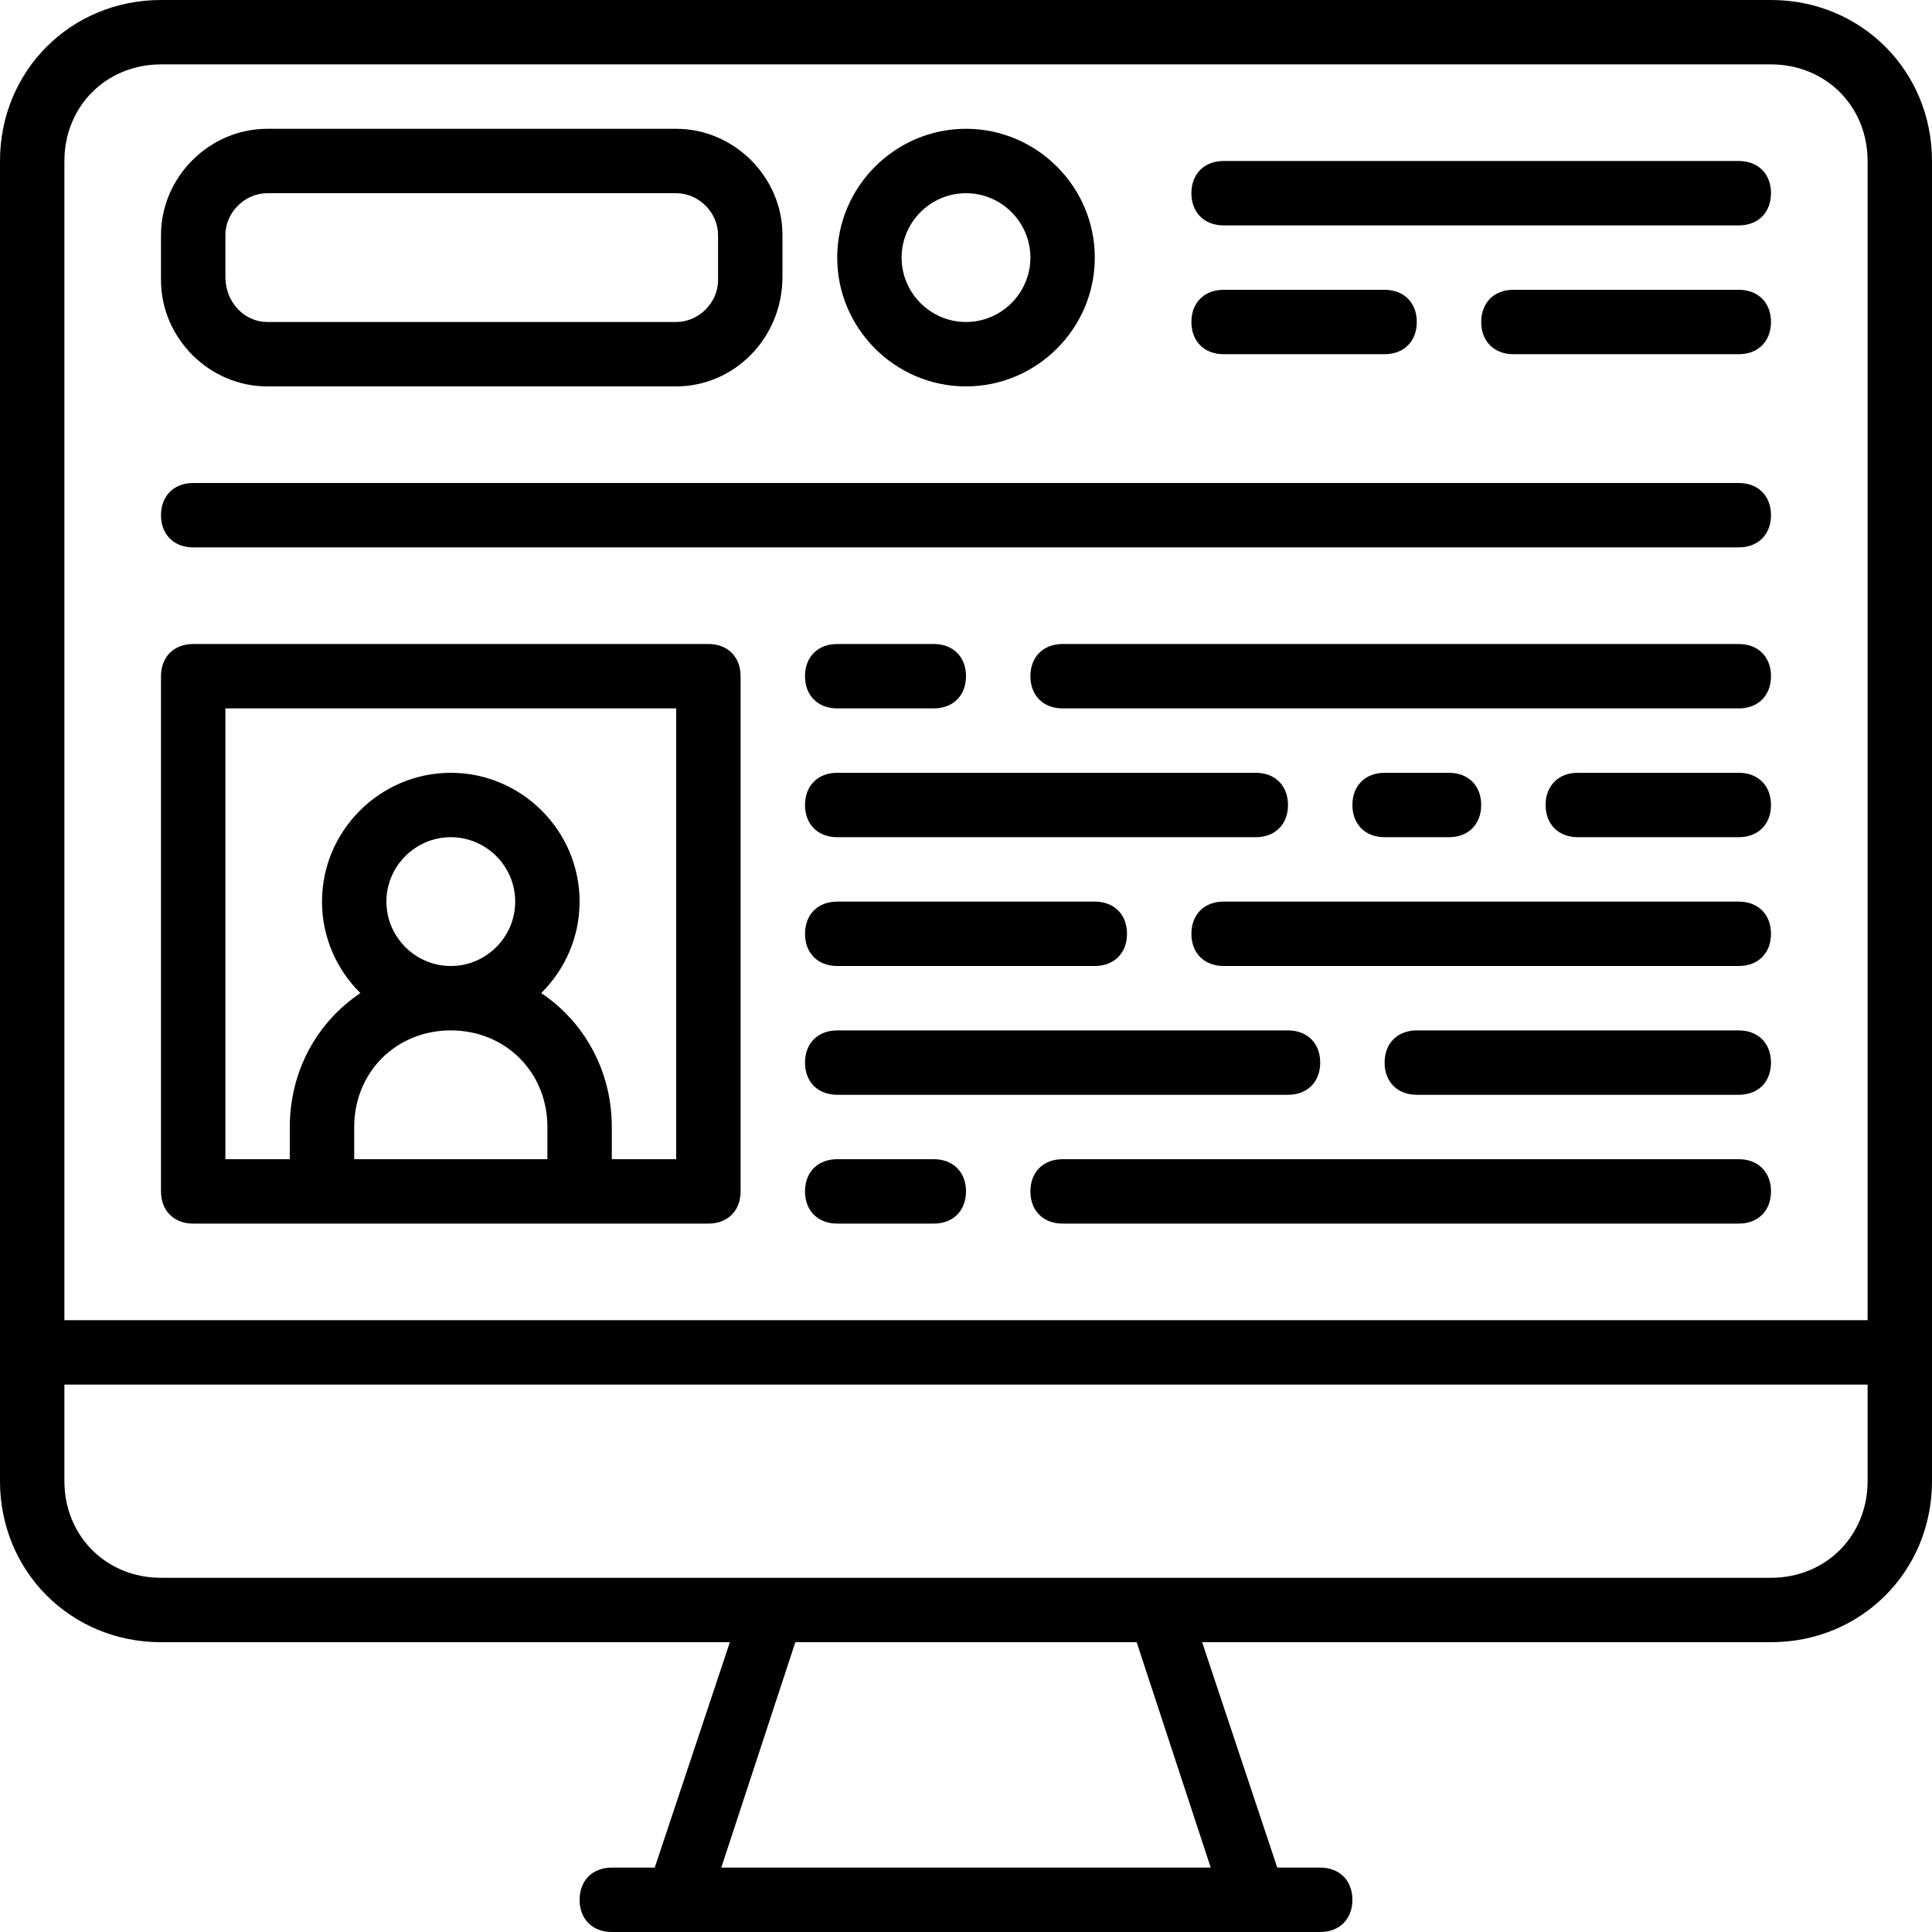
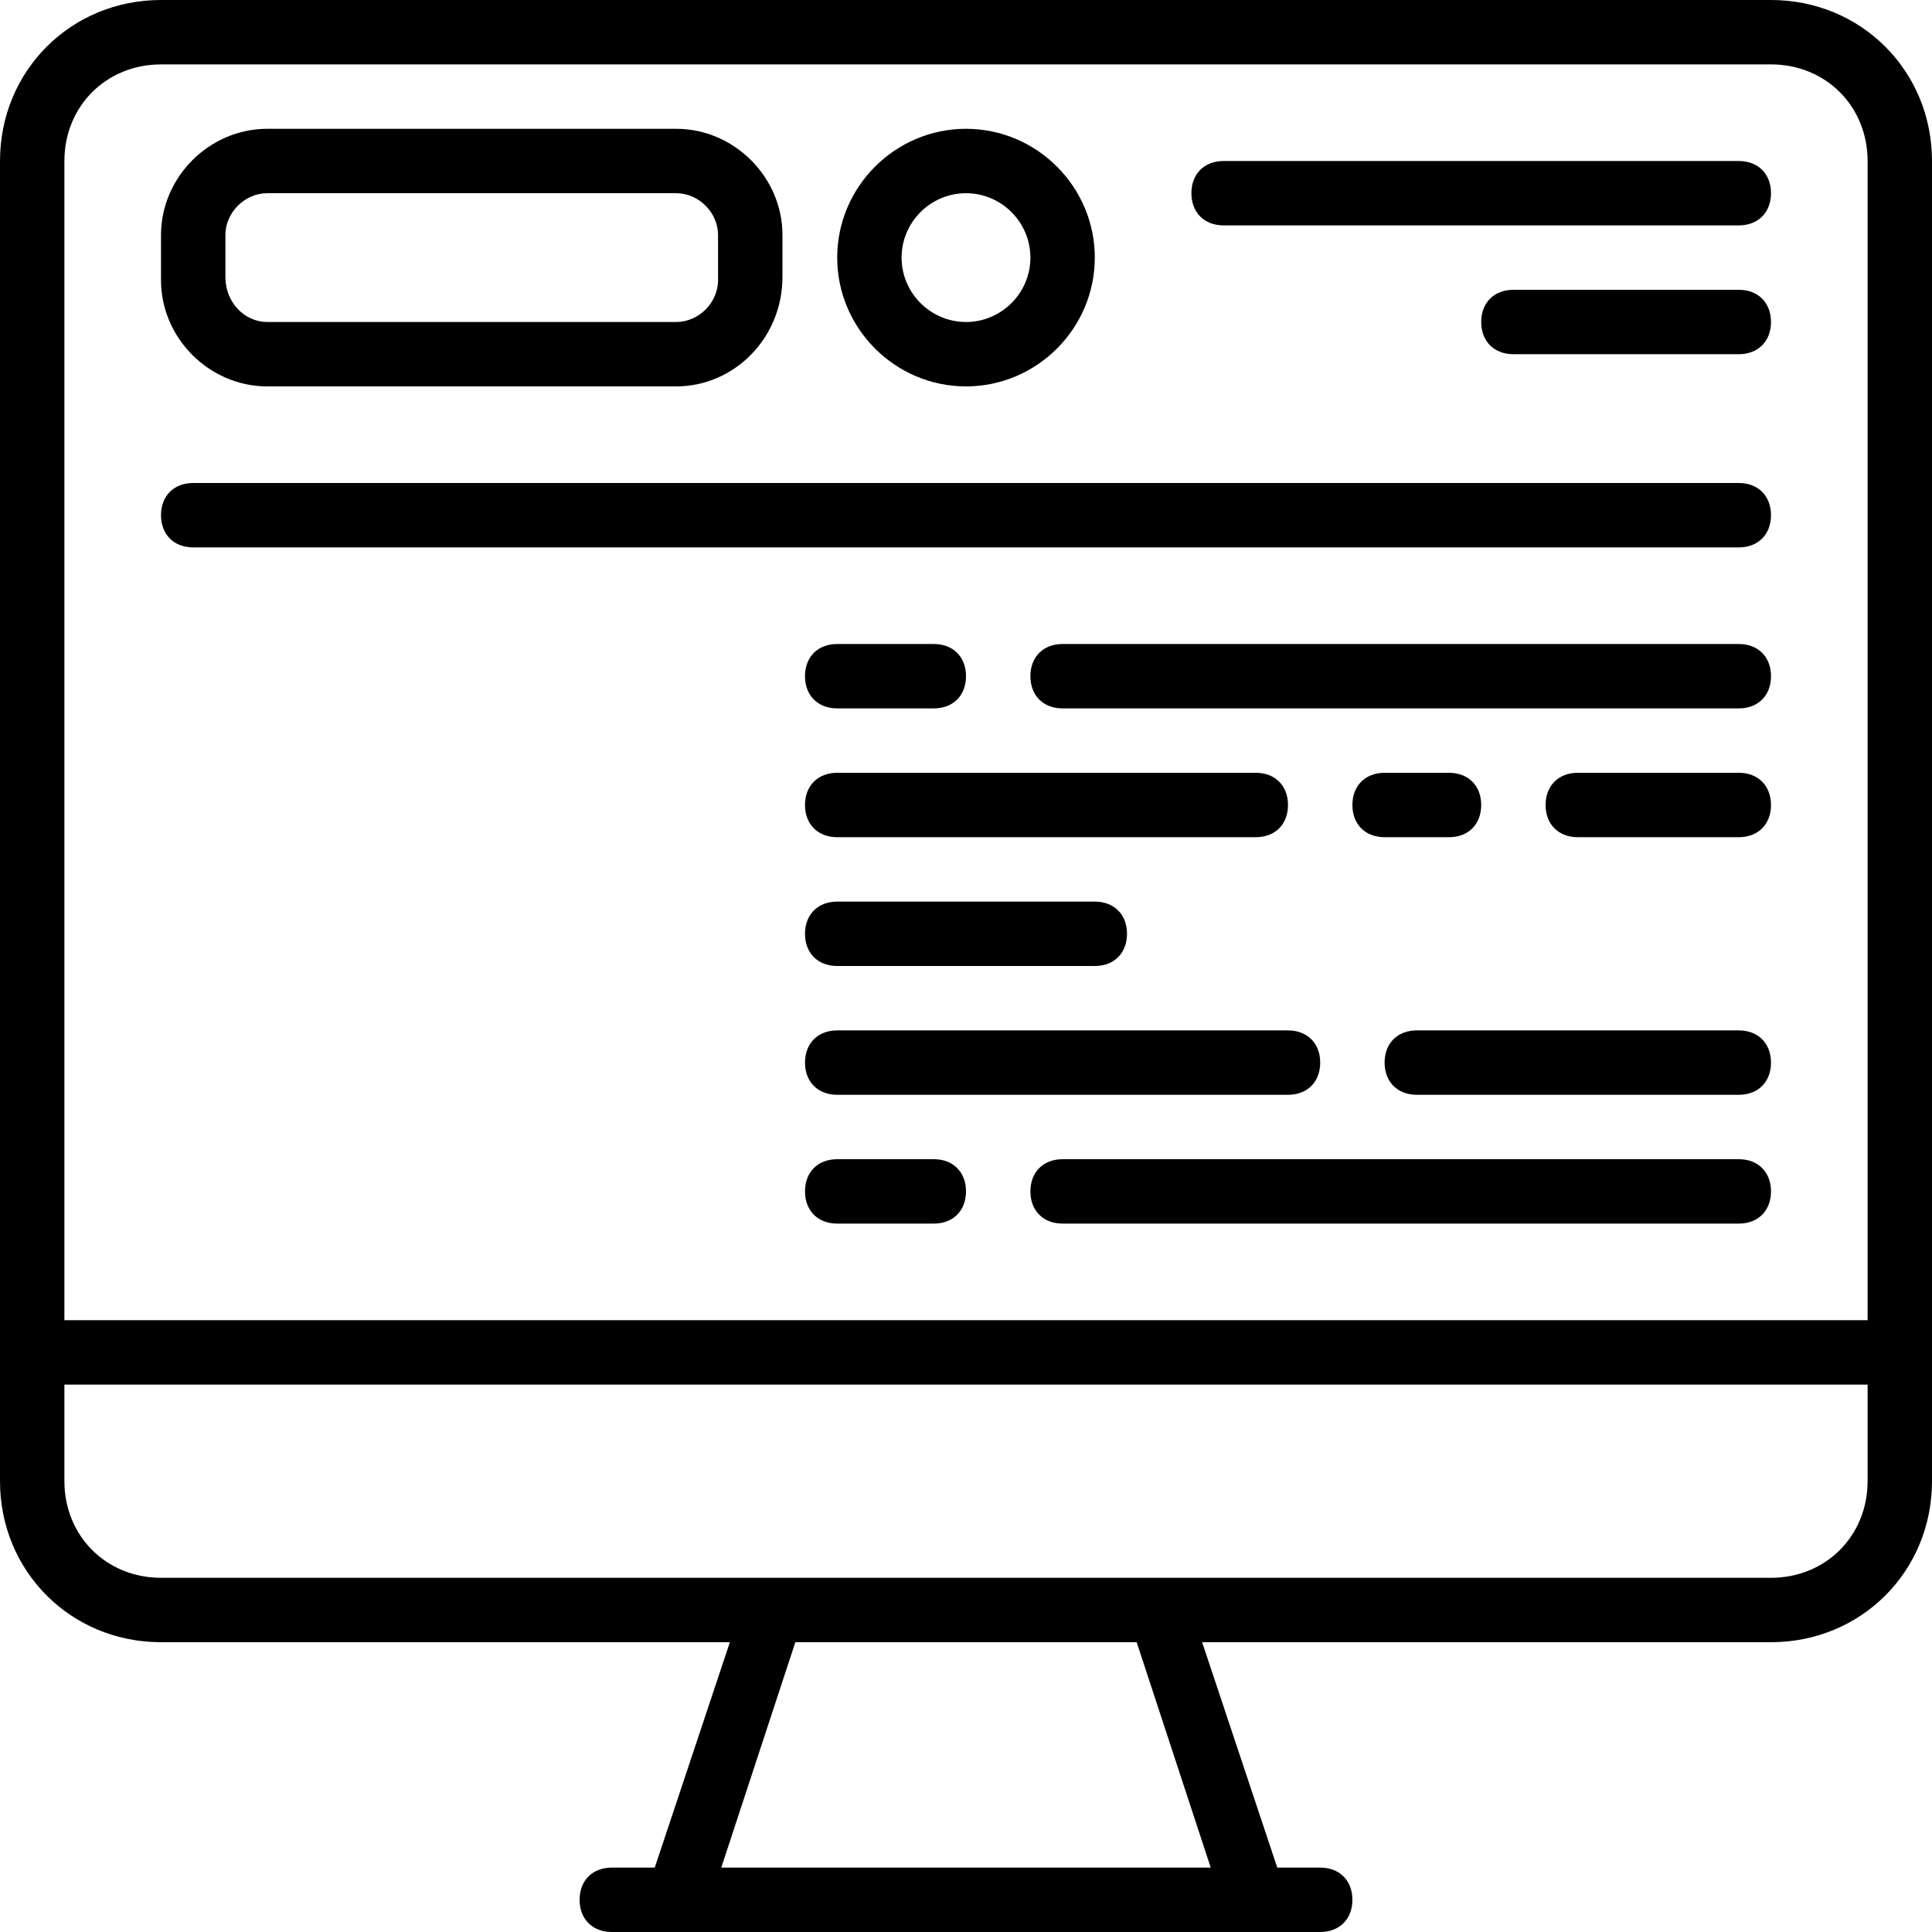
<svg xmlns="http://www.w3.org/2000/svg" fill="#000000" height="800px" width="800px" version="1.1" id="Layer_1" viewBox="0 0 512 512" xml:space="preserve">
  <g transform="translate(1 1)">
    <g>
      <g>
        <path d="M468.333-1H41.667C17.773-1-1,17.773-1,41.667V357.4v34.133c0,23.893,18.773,42.667,42.667,42.667h150.756     l-19.911,59.733h-11.378c-5.12,0-8.533,3.413-8.533,8.533s3.413,8.533,8.533,8.533H178.2h153.6h17.067     c5.12,0,8.533-3.413,8.533-8.533s-3.413-8.533-8.533-8.533h-11.378L317.578,434.2h150.756c23.893,0,42.667-18.773,42.667-42.667     V357.4V41.667C511,17.773,492.227-1,468.333-1z M16.067,41.667c0-14.507,11.093-25.6,25.6-25.6h426.667     c14.507,0,25.6,11.093,25.6,25.6v307.2H16.067V41.667z M319.853,493.933H190.147l19.627-59.733h90.453L319.853,493.933z      M493.933,391.533c0,14.507-11.093,25.6-25.6,25.6H306.201c0,0-0.001,0-0.001,0H203.8c0,0-0.001,0-0.001,0H41.667     c-14.507,0-25.6-11.093-25.6-25.6v-25.6h477.867V391.533z" />
        <path d="M255,101.4c18.773,0,34.133-15.36,34.133-34.133S273.773,33.133,255,33.133c-18.773,0-34.133,15.36-34.133,34.133     S236.227,101.4,255,101.4z M255,50.2c9.387,0,17.067,7.68,17.067,17.067S264.387,84.333,255,84.333s-17.067-7.68-17.067-17.067     S245.613,50.2,255,50.2z" />
        <path d="M459.8,41.667H323.267c-5.12,0-8.533,3.413-8.533,8.533s3.413,8.533,8.533,8.533H459.8c5.12,0,8.533-3.413,8.533-8.533     S464.92,41.667,459.8,41.667z" />
-         <path d="M365.933,92.867c5.12,0,8.533-3.413,8.533-8.533c0-5.12-3.413-8.533-8.533-8.533h-42.667     c-5.12,0-8.533,3.413-8.533,8.533c0,5.12,3.413,8.533,8.533,8.533H365.933z" />
        <path d="M459.8,75.8h-59.733c-5.12,0-8.533,3.413-8.533,8.533c0,5.12,3.413,8.533,8.533,8.533H459.8     c5.12,0,8.533-3.413,8.533-8.533C468.333,79.213,464.92,75.8,459.8,75.8z" />
        <path d="M69.827,101.4H178.2c15.36,0,28.16-12.8,28.16-29.013V61.293c0-15.36-12.8-28.16-28.16-28.16H69.827     c-15.36,0-28.16,12.8-28.16,28.16V73.24C41.667,88.6,54.467,101.4,69.827,101.4z M58.733,61.293     c0-5.973,5.12-11.093,11.093-11.093H178.2c5.973,0,11.093,5.12,11.093,11.093V73.24c0,5.973-5.12,11.093-11.093,11.093H69.827     c-5.973,0-11.093-5.12-11.093-11.947V61.293z" />
        <path d="M459.8,127H50.2c-5.12,0-8.533,3.413-8.533,8.533s3.413,8.533,8.533,8.533h409.6c5.12,0,8.533-3.413,8.533-8.533     S464.92,127,459.8,127z" />
-         <path d="M186.733,169.667H50.2c-5.12,0-8.533,3.413-8.533,8.533v136.533c0,5.12,3.413,8.533,8.533,8.533h34.133H152.6h34.133     c5.12,0,8.533-3.413,8.533-8.533V178.2C195.267,173.08,191.853,169.667,186.733,169.667z M92.867,306.2v-8.533     c0-14.507,11.093-25.6,25.6-25.6s25.6,11.093,25.6,25.6v8.533H92.867z M101.4,237.933c0-9.387,7.68-17.067,17.067-17.067     s17.067,7.68,17.067,17.067S127.853,255,118.467,255S101.4,247.32,101.4,237.933z M178.2,306.2h-17.067v-8.533     c0-14.949-7.35-27.893-18.703-35.49c6.269-6.198,10.17-14.786,10.17-24.243c0-18.773-15.36-34.133-34.133-34.133     s-34.133,15.36-34.133,34.133c0,9.458,3.901,18.046,10.17,24.243C83.15,269.773,75.8,282.718,75.8,297.667v8.533H58.733V186.733     H178.2V306.2z" />
        <path d="M459.8,169.667H280.6c-5.12,0-8.533,3.413-8.533,8.533s3.413,8.533,8.533,8.533h179.2c5.12,0,8.533-3.413,8.533-8.533     S464.92,169.667,459.8,169.667z" />
        <path d="M220.867,186.733h25.6c5.12,0,8.533-3.413,8.533-8.533s-3.413-8.533-8.533-8.533h-25.6c-5.12,0-8.533,3.413-8.533,8.533     S215.747,186.733,220.867,186.733z" />
        <path d="M459.8,272.067h-85.333c-5.12,0-8.533,3.413-8.533,8.533s3.413,8.533,8.533,8.533H459.8c5.12,0,8.533-3.413,8.533-8.533     S464.92,272.067,459.8,272.067z" />
        <path d="M220.867,289.133h119.467c5.12,0,8.533-3.413,8.533-8.533s-3.413-8.533-8.533-8.533H220.867     c-5.12,0-8.533,3.413-8.533,8.533S215.747,289.133,220.867,289.133z" />
        <path d="M459.8,306.2H280.6c-5.12,0-8.533,3.413-8.533,8.533s3.413,8.533,8.533,8.533h179.2c5.12,0,8.533-3.413,8.533-8.533     S464.92,306.2,459.8,306.2z" />
        <path d="M246.467,306.2h-25.6c-5.12,0-8.533,3.413-8.533,8.533s3.413,8.533,8.533,8.533h25.6c5.12,0,8.533-3.413,8.533-8.533     S251.587,306.2,246.467,306.2z" />
        <path d="M383,220.867c5.12,0,8.533-3.413,8.533-8.533c0-5.12-3.413-8.533-8.533-8.533h-17.067c-5.12,0-8.533,3.413-8.533,8.533     c0,5.12,3.413,8.533,8.533,8.533H383z" />
        <path d="M459.8,203.8h-42.667c-5.12,0-8.533,3.413-8.533,8.533c0,5.12,3.413,8.533,8.533,8.533H459.8     c5.12,0,8.533-3.413,8.533-8.533C468.333,207.213,464.92,203.8,459.8,203.8z" />
        <path d="M220.867,220.867H331.8c5.12,0,8.533-3.413,8.533-8.533c0-5.12-3.413-8.533-8.533-8.533H220.867     c-5.12,0-8.533,3.413-8.533,8.533C212.333,217.453,215.747,220.867,220.867,220.867z" />
-         <path d="M459.8,237.933H323.267c-5.12,0-8.533,3.413-8.533,8.533s3.413,8.533,8.533,8.533H459.8c5.12,0,8.533-3.413,8.533-8.533     S464.92,237.933,459.8,237.933z" />
        <path d="M220.867,255h68.267c5.12,0,8.533-3.413,8.533-8.533s-3.413-8.533-8.533-8.533h-68.267c-5.12,0-8.533,3.413-8.533,8.533     S215.747,255,220.867,255z" />
      </g>
    </g>
  </g>
</svg>